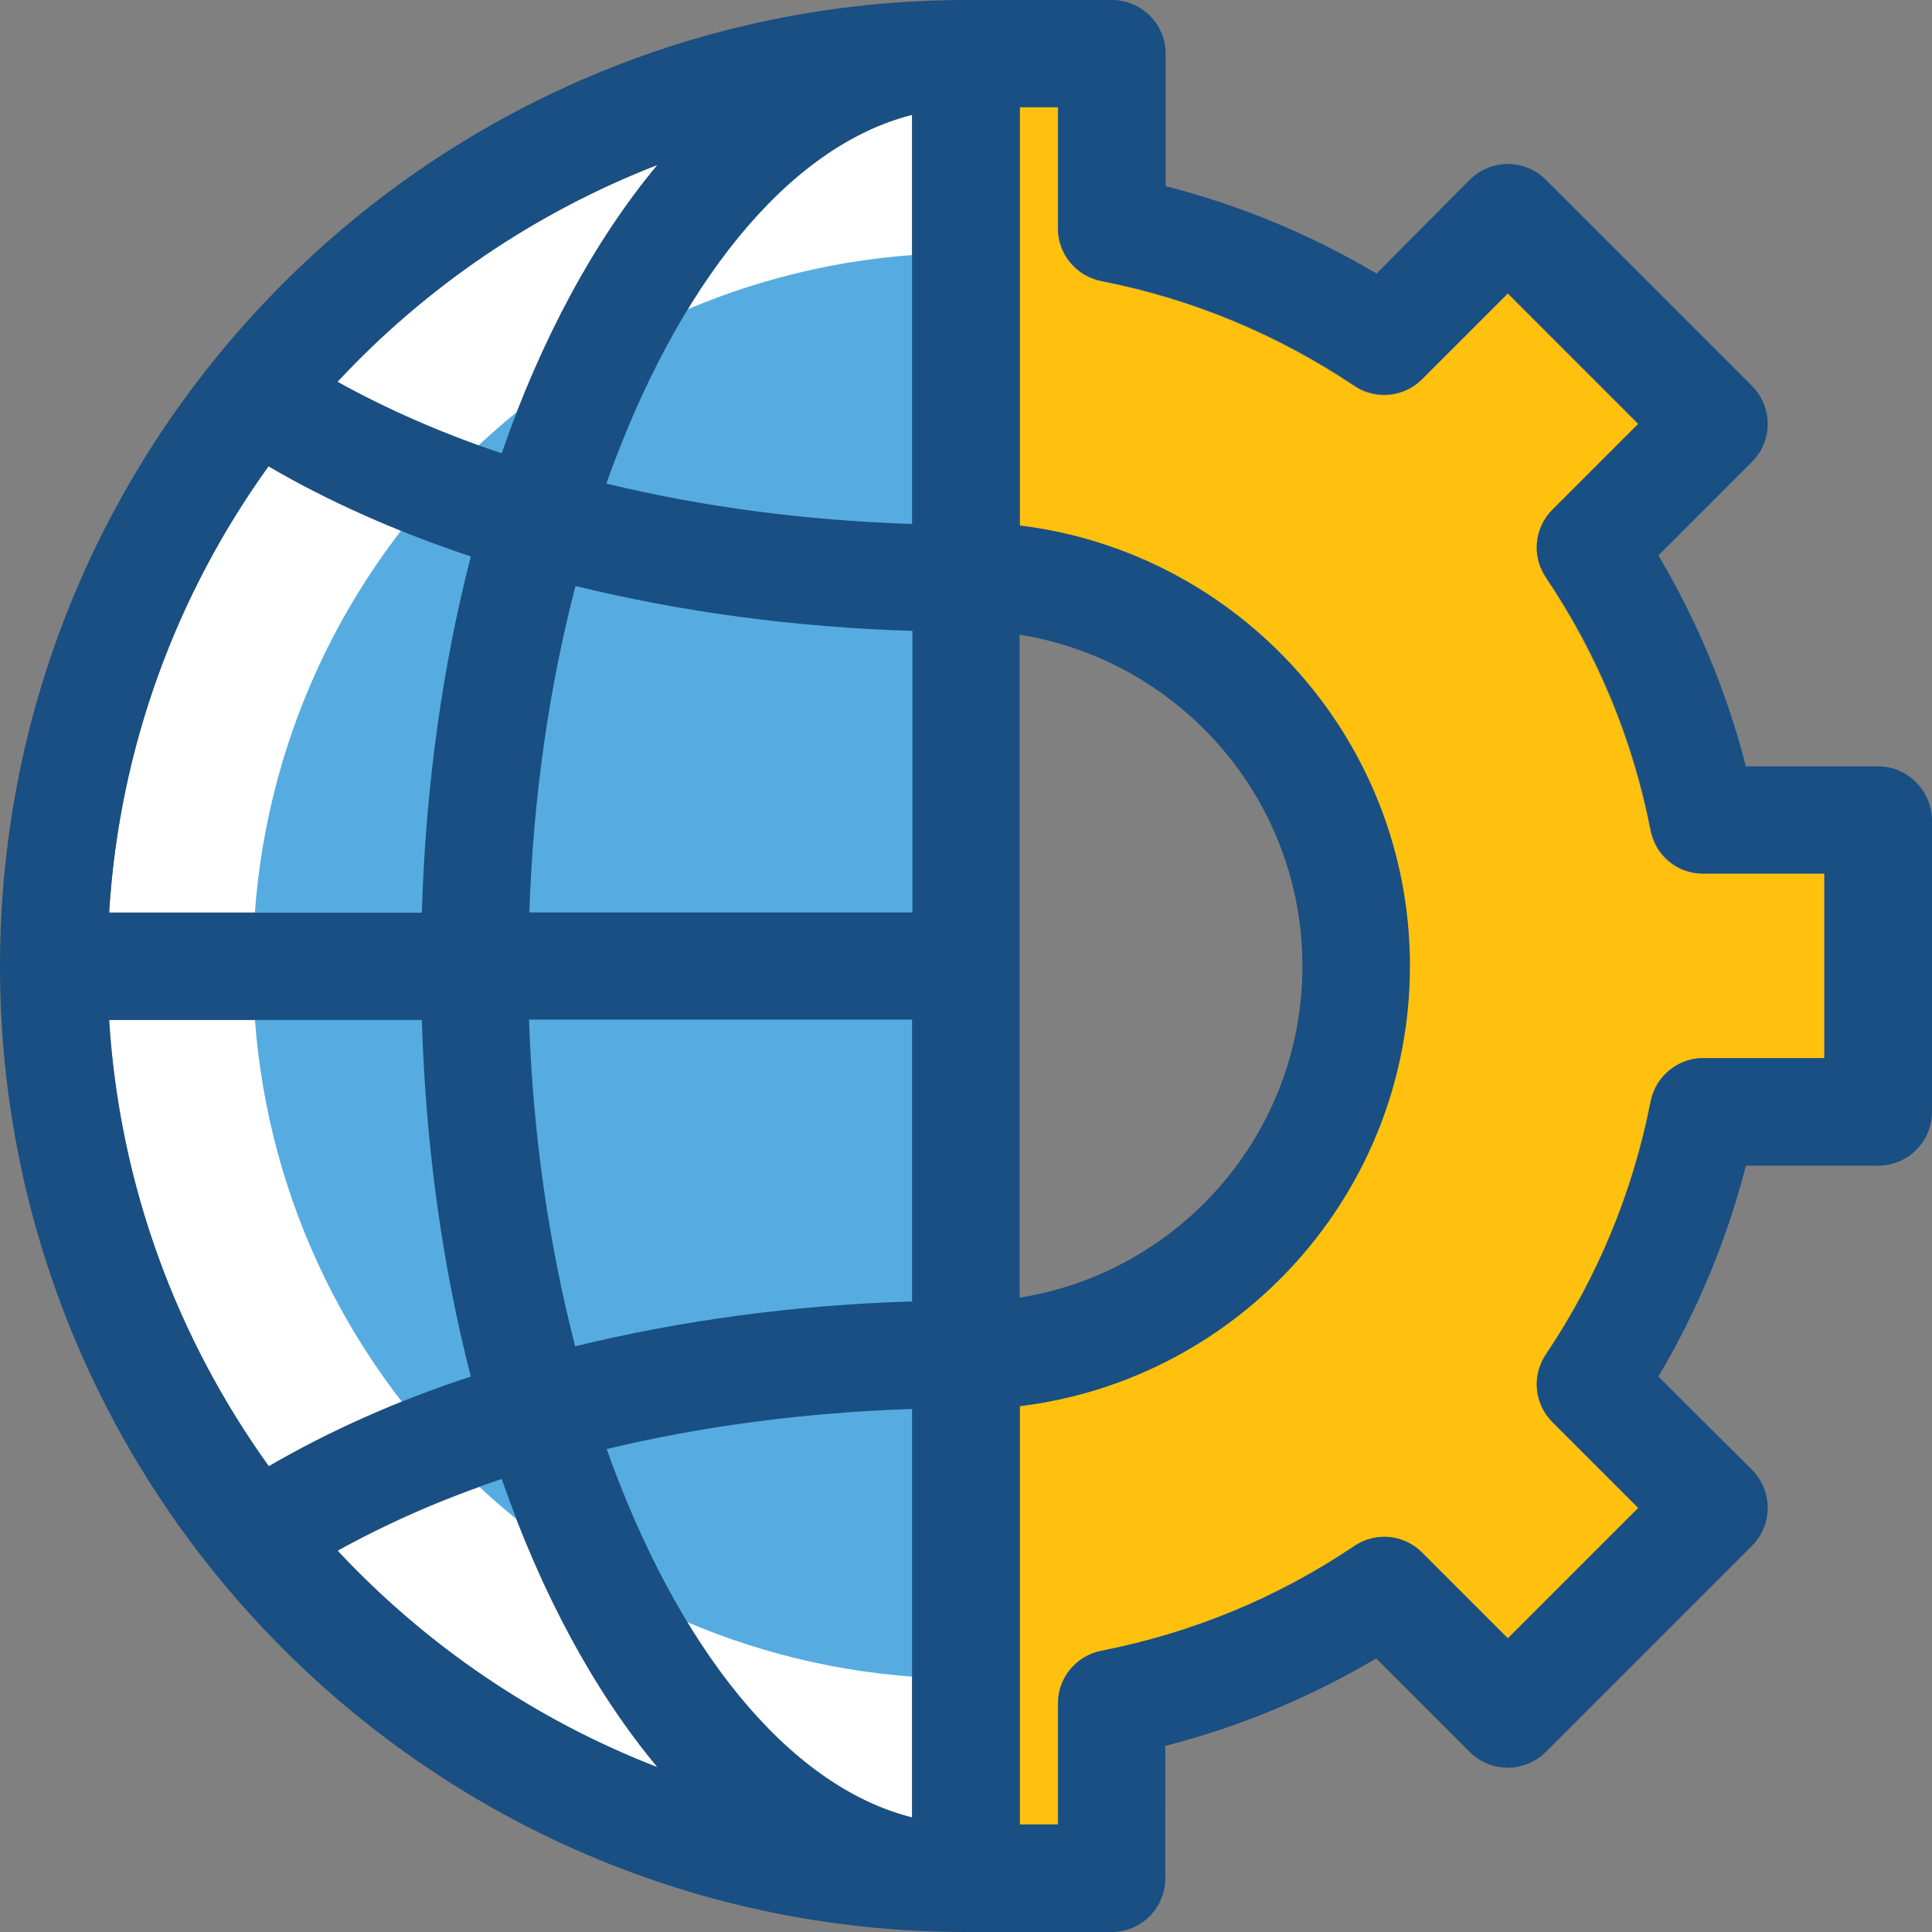
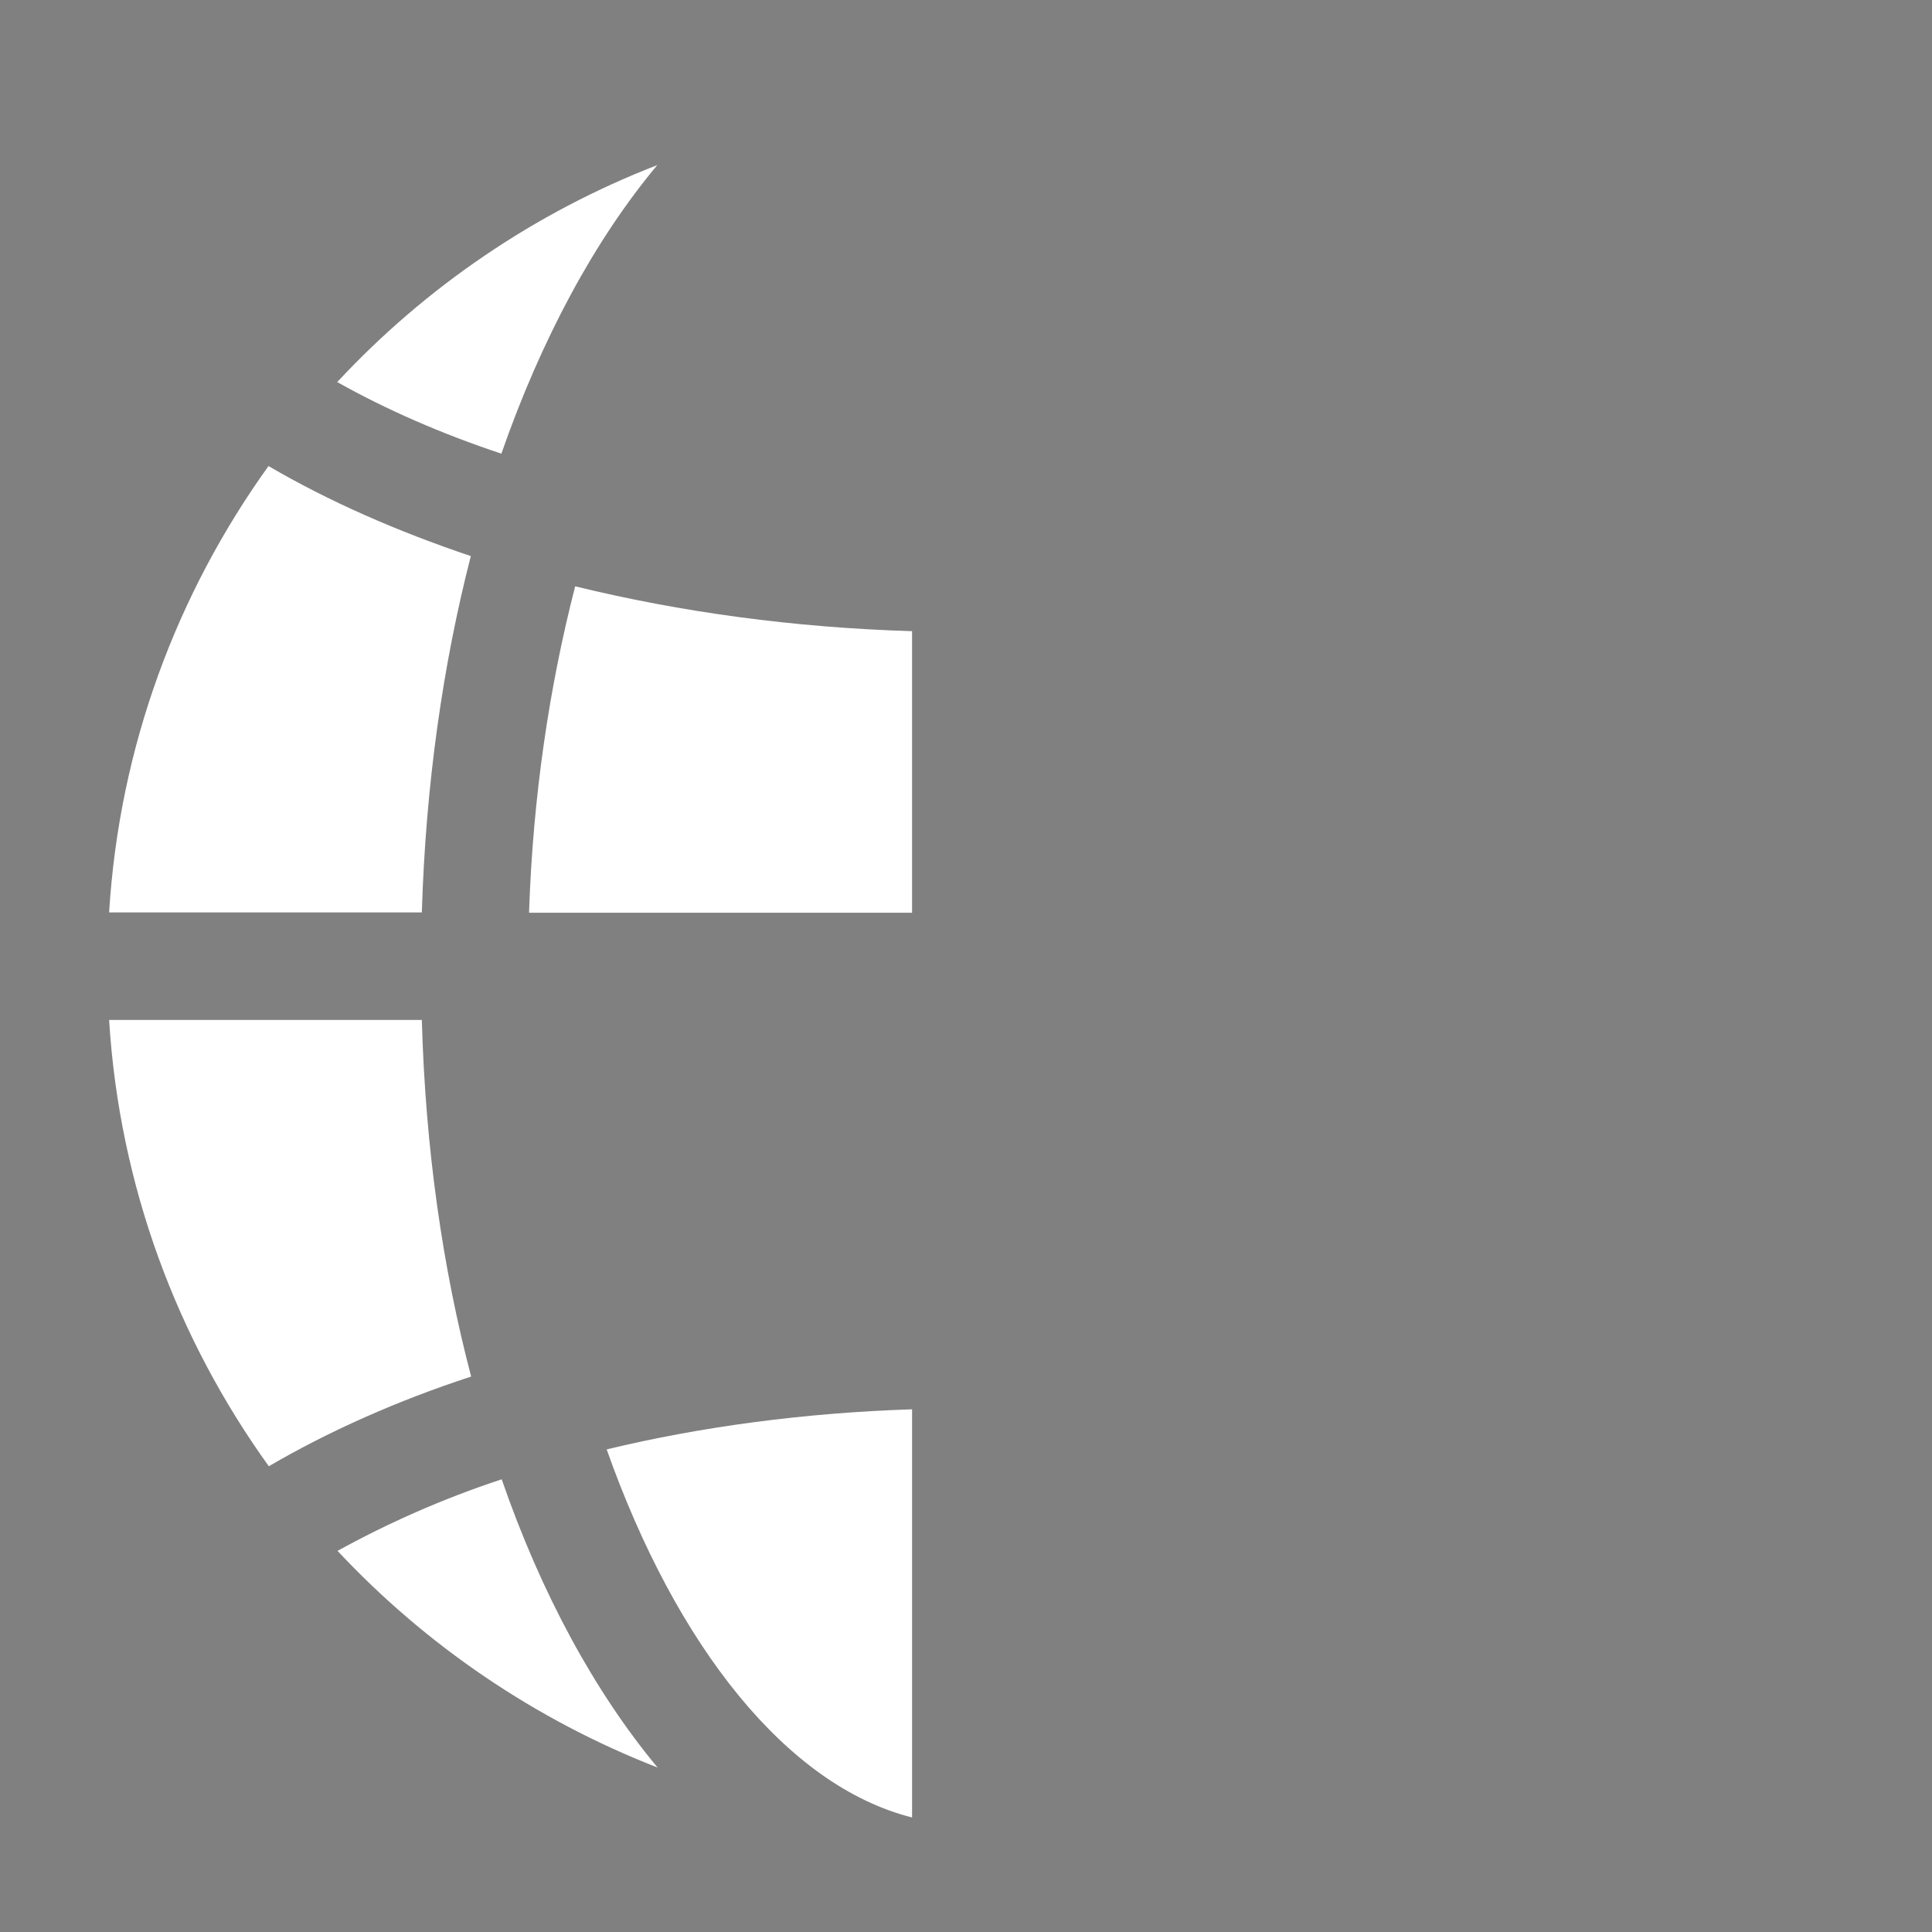
<svg xmlns="http://www.w3.org/2000/svg" height="800px" width="800px" version="1.1" id="Layer_1" viewBox="0 0 392.598 392.598" xml:space="preserve" fill="#000000">
  <rect x="0" y="0" width="392.598" height="392.598" fill="#808080" stroke="none" />
  <g id="SVGRepo_bgCarrier" stroke-width="0" />
  <g id="SVGRepo_tracerCarrier" stroke-linecap="round" stroke-linejoin="round" />
  <g id="SVGRepo_iconCarrier">
    <g>
      <path style="fill:#FFFFFF;" d="M185.341,369.325v-82.941c-21.786,0.711-42.731,3.491-62.061,8.145 C137.438,334.545,159.935,362.925,185.341,369.325z" />
      <path style="fill:#FFFFFF;" d="M85.721,207.257H22.174c2.069,33.681,13.834,64.84,32.453,90.699 c12.283-7.176,26.117-13.317,41.115-18.23C89.923,257.616,86.432,233.18,85.721,207.257z" />
-       <path style="fill:#FFFFFF;" d="M185.341,207.257h-77.77c0.776,23.596,4.073,46.028,9.374,66.392 c21.398-5.236,44.477-8.404,68.461-9.115v-57.277H185.341z" />
      <path style="fill:#FFFFFF;" d="M185.341,128.259c-23.984-0.711-47.063-3.879-68.461-9.115c-5.236,20.299-8.598,42.731-9.374,66.327 h77.834V128.259L185.341,128.259z" />
-       <path style="fill:#FFFFFF;" d="M123.216,98.263c19.394,4.655,40.339,7.499,62.125,8.21V23.337 C159.935,29.737,137.438,58.182,123.216,98.263z" />
      <path style="fill:#FFFFFF;" d="M68.525,77.64c10.02,5.624,21.269,10.537,33.358,14.545c8.145-23.337,18.941-43.378,31.677-58.634 C108.671,43.184,86.432,58.376,68.525,77.64z" />
      <path style="fill:#FFFFFF;" d="M133.624,359.176c-12.735-15.321-23.596-35.232-31.677-58.57 c-12.154,4.008-23.273,8.986-33.358,14.545C86.562,334.352,108.735,349.479,133.624,359.176z" />
      <path style="fill:#FFFFFF;" d="M22.174,185.406h63.547c0.776-25.859,4.267-50.295,9.956-72.404 c-14.998-5.042-28.832-11.119-41.115-18.295C35.943,120.63,24.242,151.725,22.174,185.406z" />
    </g>
-     <path style="fill:#FFC10D;" d="M335.386,168.792c-3.62-18.489-10.796-35.685-21.269-51.394c-2.909-4.331-2.327-10.15,1.293-13.77 l17.455-17.455L306.36,59.669l-17.455,17.455c-3.685,3.685-9.438,4.267-13.77,1.293c-15.58-10.408-32.905-17.648-51.394-21.269 c-5.107-1.034-8.792-5.495-8.792-10.667V21.786h-7.822v85.01c44.606,5.43,79.257,43.442,79.257,89.471s-34.715,84.04-79.257,89.471 v85.01h7.822v-24.63c0-5.172,3.685-9.632,8.792-10.667c18.489-3.62,35.749-10.796,51.394-21.269 c4.331-2.909,10.149-2.327,13.77,1.293l17.455,17.455l26.505-26.505L315.41,288.97c-3.685-3.685-4.267-9.438-1.293-13.77 c10.537-15.58,17.648-32.905,21.269-51.394c1.034-5.107,5.495-8.792,10.667-8.792h24.63v-37.495h-24.63 C340.816,177.648,336.356,173.899,335.386,168.792z" />
-     <path style="fill:#56ACE0;" d="M185.923,51.782c-75.184,5.301-134.529,67.879-134.529,144.485 c0,76.477,59.345,139.184,134.529,144.485V51.782z" />
-     <path style="fill:#194F82;" d="M381.673,155.733H354.78c-3.879-15.127-9.826-29.414-17.778-42.861l19.006-19.006 c4.267-4.267,4.267-11.119,0-15.451l-41.891-41.891c-4.267-4.267-11.119-4.267-15.451,0l-18.941,19.071 c-13.382-7.952-27.733-13.899-42.861-17.778V10.925C236.865,4.913,232.016,0,225.939,0c0,0-29.285,0-29.608,0 C87.984,0.065,0,88.048,0,196.331s87.984,196.267,196.267,196.267c0.388,0,29.608,0,29.608,0c6.012,0,10.925-4.848,10.925-10.925 V354.78c15.127-3.879,29.414-9.826,42.861-17.778l19.006,19.006c4.267,4.267,11.119,4.267,15.451,0l41.891-41.891 c4.267-4.267,4.267-11.119,0-15.451l-19.006-18.941c7.952-13.446,13.899-27.733,17.778-42.861h26.893 c6.012,0,10.925-4.848,10.925-10.925v-59.281C392.533,160.711,387.685,155.733,381.673,155.733z M133.624,33.487 c-12.735,15.321-23.596,35.297-31.677,58.634C89.794,88.048,78.61,83.135,68.59,77.576C86.432,58.376,108.671,43.184,133.624,33.487 z M54.562,94.772c12.283,7.176,26.117,13.317,41.115,18.295c-5.689,22.109-9.18,46.416-9.956,72.404H22.174 C24.242,151.725,35.943,120.63,54.562,94.772z M54.626,297.956c-18.618-25.923-30.319-57.018-32.453-90.699h63.547 c0.776,25.988,4.267,50.36,9.956,72.469C80.679,284.638,66.844,290.844,54.626,297.956z M68.59,315.087 c10.02-5.56,21.269-10.537,33.358-14.545c8.145,23.337,18.877,43.249,31.677,58.57C108.735,349.479,86.562,334.352,68.59,315.087z M185.341,369.325c-25.406-6.4-47.838-34.844-62.061-74.861c19.329-4.655,40.339-7.434,62.061-8.145V369.325z M185.341,264.469 c-23.984,0.711-47.063,3.879-68.461,9.115c-5.236-20.299-8.598-42.796-9.374-66.392h77.834V264.469L185.341,264.469z M185.341,185.406h-77.77c0.776-23.596,4.073-45.964,9.374-66.327c21.398,5.236,44.477,8.404,68.461,9.115v57.212H185.341z M185.341,106.473c-21.786-0.711-42.731-3.491-62.125-8.21c14.222-40.081,36.719-68.525,62.125-74.925V106.473z M207.192,128.97 c32.517,5.236,57.471,33.358,57.471,67.362s-24.954,62.19-57.471,67.362V128.97z M370.747,215.014h-24.63 c-5.172,0-9.632,3.685-10.667,8.792c-3.62,18.489-10.796,35.685-21.269,51.394c-2.909,4.331-2.327,10.15,1.293,13.77l17.455,17.455 l-26.505,26.505l-17.455-17.455c-3.685-3.685-9.438-4.267-13.77-1.293c-15.58,10.537-32.905,17.648-51.394,21.269 c-5.107,1.034-8.792,5.495-8.792,10.667v24.63h-7.758v-85.01c44.606-5.43,79.257-43.442,79.257-89.471s-34.715-84.04-79.257-89.471 v-85.01h7.758v24.63c0,5.172,3.685,9.632,8.792,10.667c18.489,3.62,35.749,10.796,51.394,21.269 c4.331,2.909,10.15,2.327,13.77-1.293l17.455-17.455l26.505,26.505l-17.455,17.455c-3.685,3.685-4.267,9.438-1.293,13.77 c10.537,15.58,17.648,32.905,21.269,51.394c1.034,5.107,5.495,8.792,10.667,8.792h24.63V215.014z" />
  </g>
</svg>